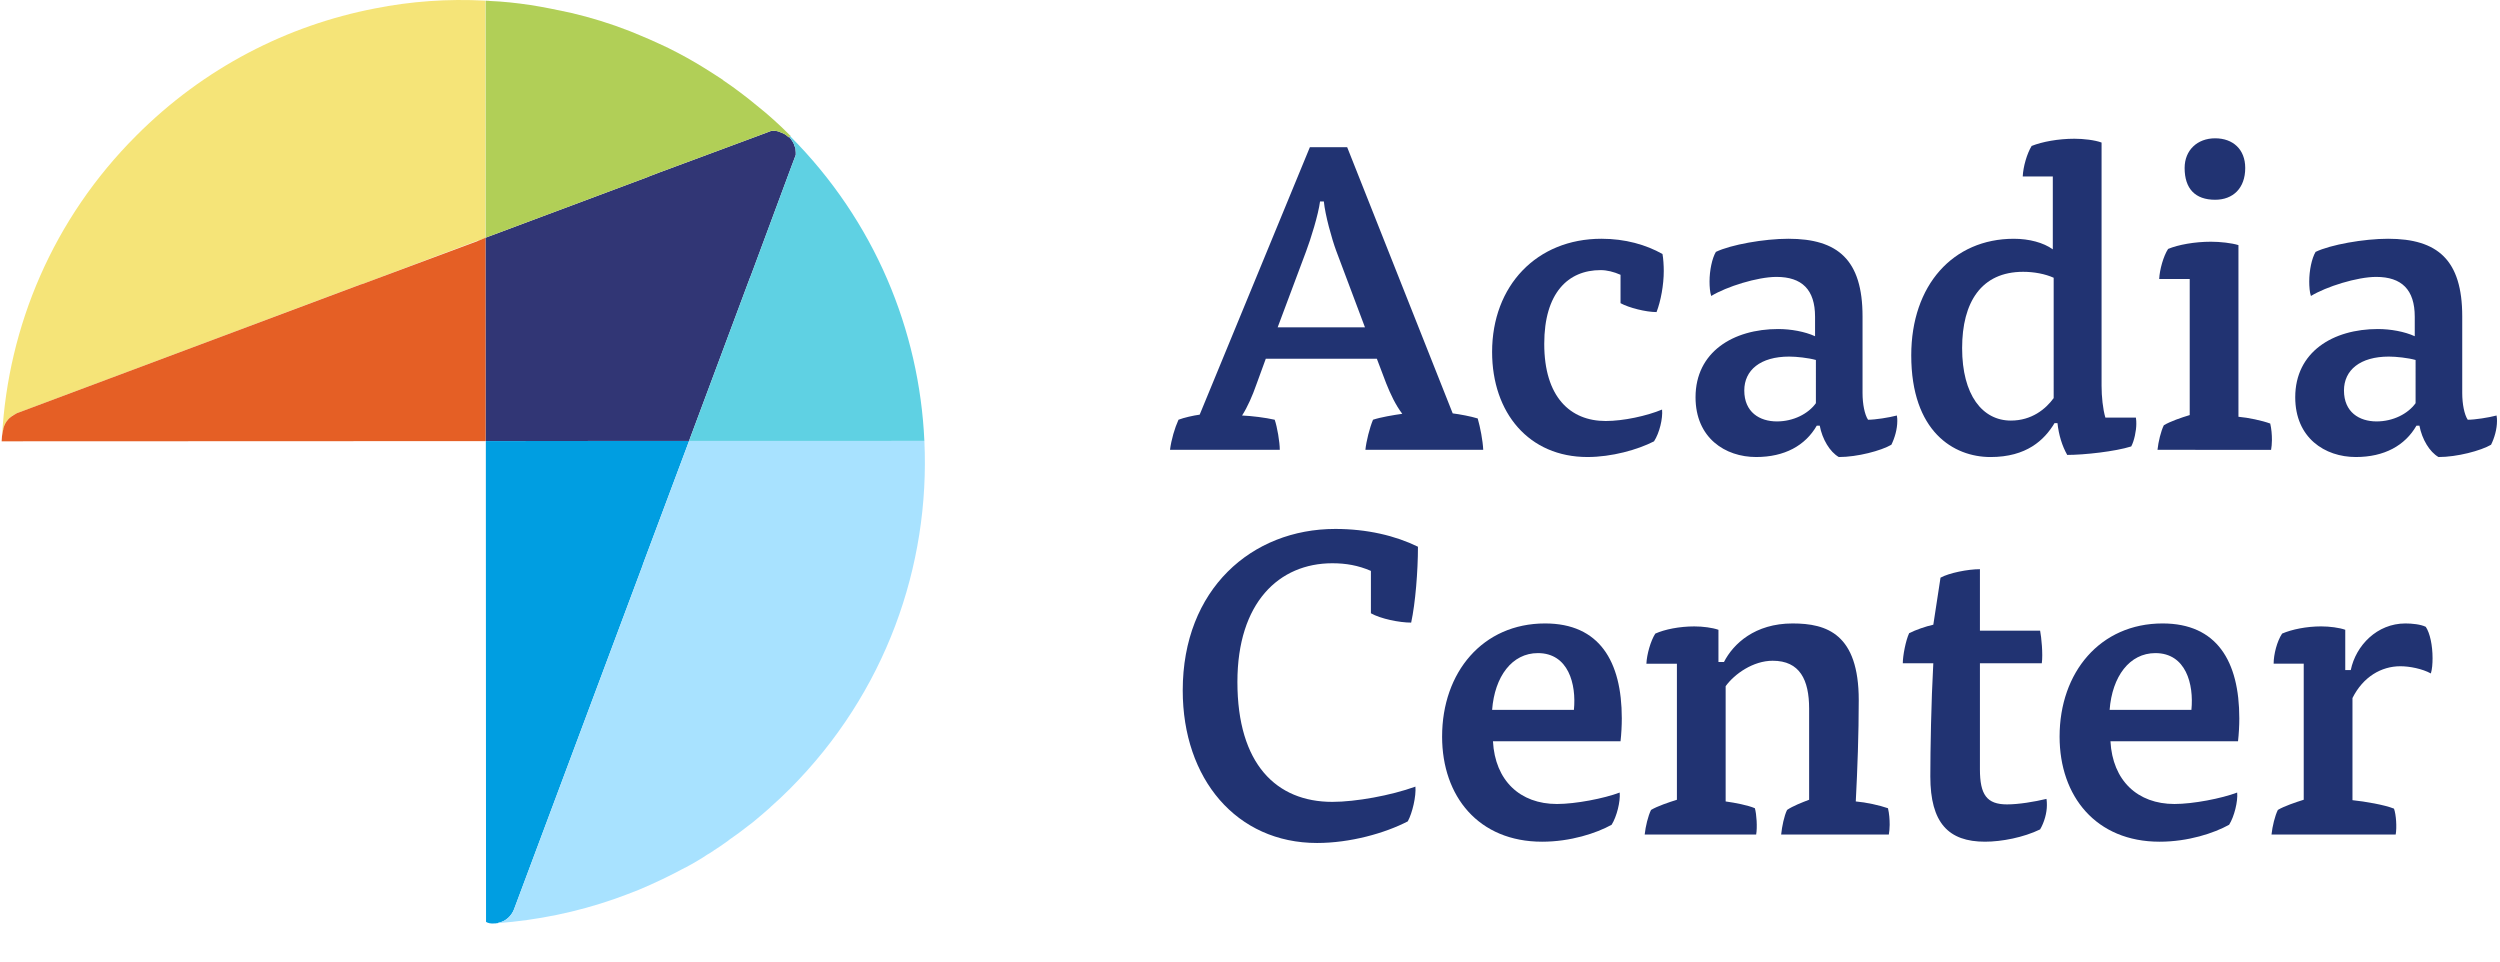
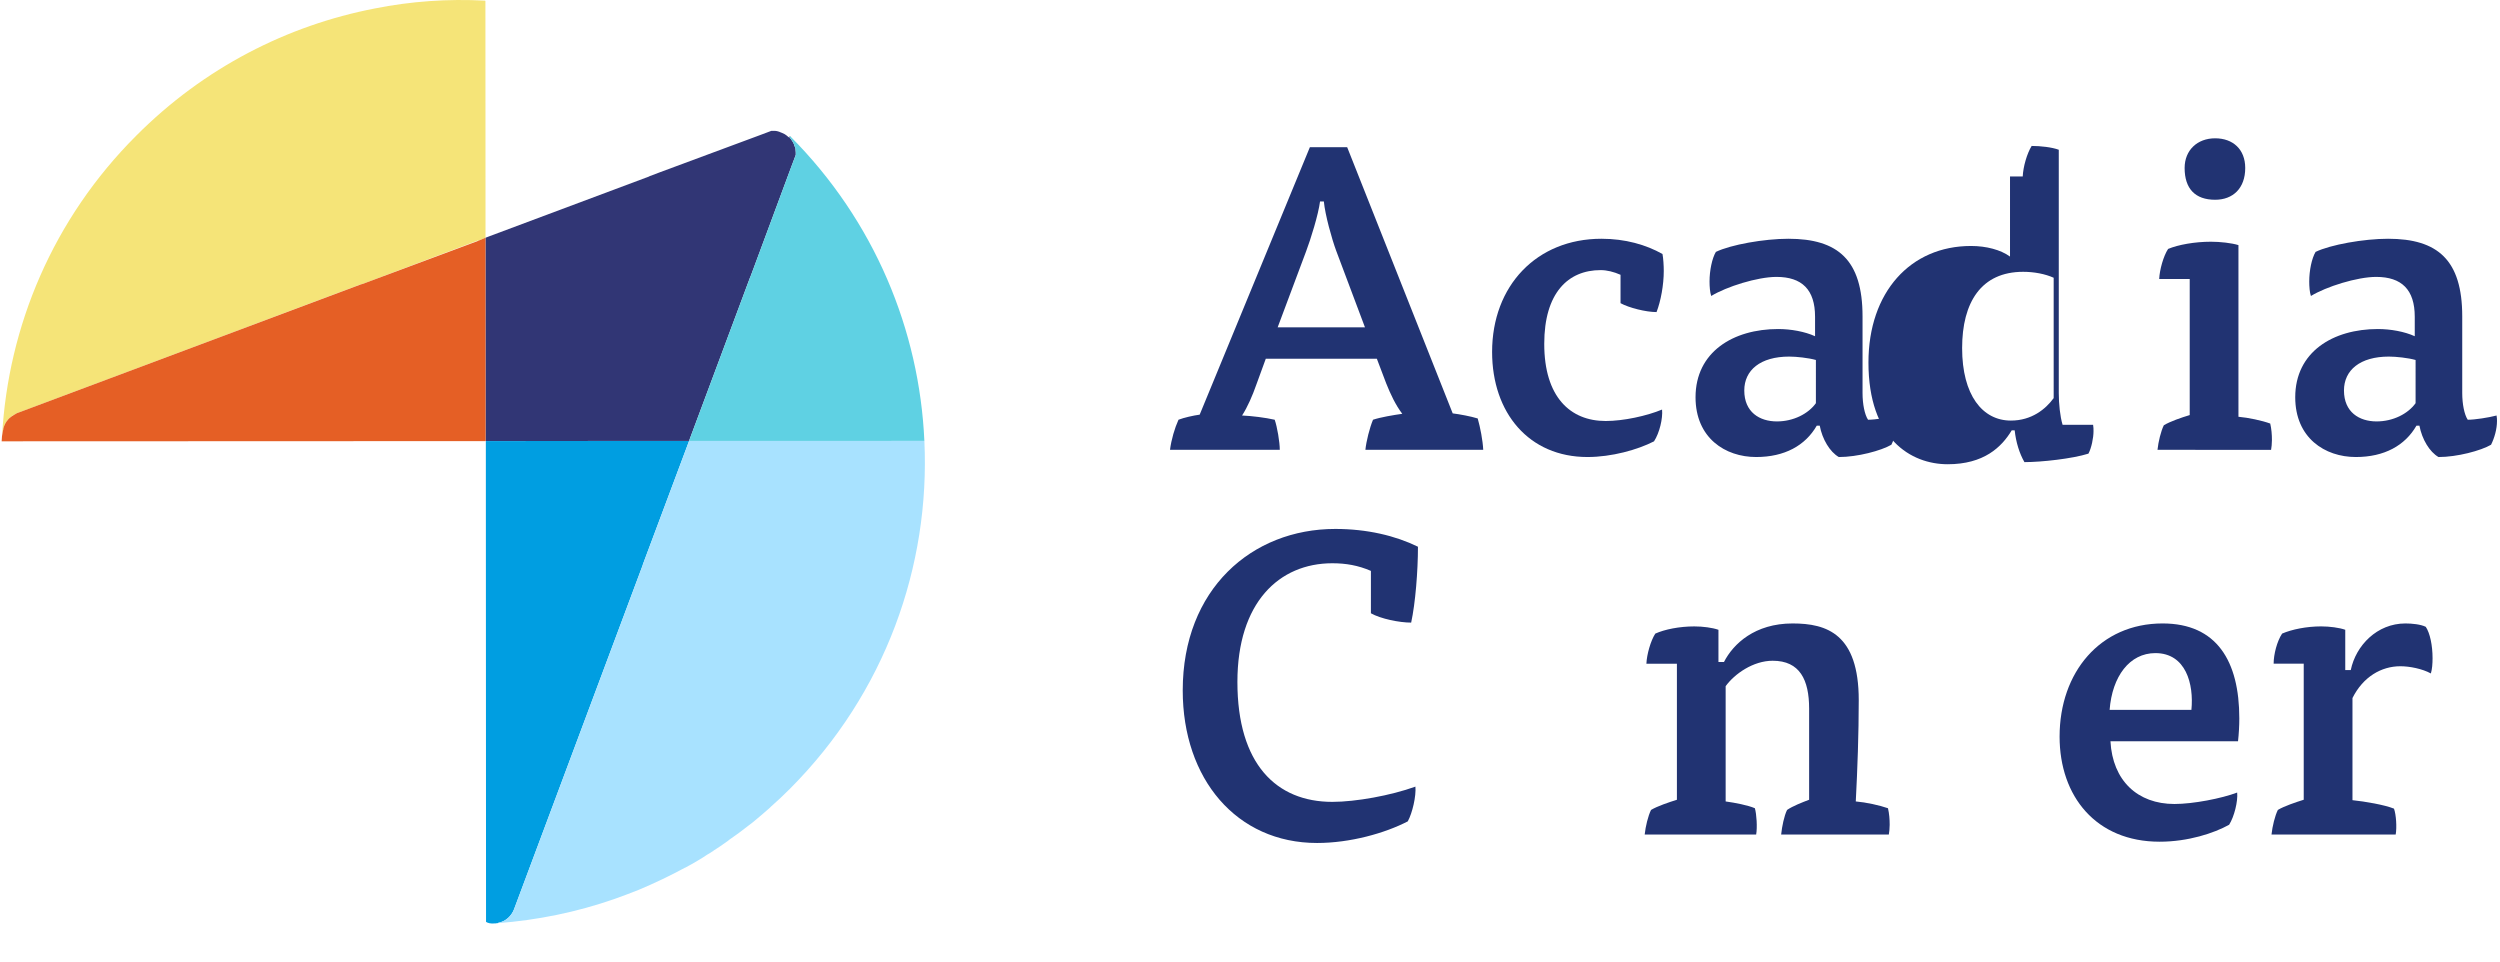
<svg xmlns="http://www.w3.org/2000/svg" id="_x3F_" x="0px" y="0px" width="200px" height="77px" viewBox="0 0 247.186 95.293" xml:space="preserve">
  <g>
    <g>
      <path fill="#213372" d="M135.018,44.535c0.084-0.839,0.419-2.182,0.755-2.979c0.755-0.252,2.015-0.461,2.896-0.587    c-0.672-0.882-1.176-1.973-1.595-3.021l-0.923-2.434h-10.994l-0.965,2.644c-0.336,0.965-0.84,2.14-1.385,2.979    c0.965,0.041,2.308,0.209,3.231,0.419c0.252,0.714,0.504,2.225,0.504,2.979h-10.868c0.126-1.007,0.461-2.14,0.839-2.979    c0.545-0.21,1.468-0.419,2.098-0.503l10.91-26.479h3.693l10.448,26.353c0.671,0.084,1.804,0.293,2.476,0.503    c0.252,0.882,0.504,2.183,0.546,3.105H135.018z M130.528,19.945c-0.168,1.301-0.924,3.735-1.385,4.952l-2.812,7.511h8.644    l-2.854-7.595c-0.419-1.133-1.09-3.525-1.217-4.868H130.528z" />
    </g>
    <g>
      <path fill="#213372" d="M160.278,27.205c-0.671-0.294-1.343-0.462-1.973-0.462c-3.23,0-5.58,2.267-5.58,7.302    c0,5.245,2.56,7.637,6.084,7.637c1.763,0,4.07-0.504,5.581-1.133c0.084,0.881-0.251,2.308-0.797,3.147    c-1.637,0.839-4.196,1.552-6.589,1.552c-5.79,0-9.441-4.363-9.441-10.406c0-6.546,4.406-11.203,10.826-11.203    c2.351,0,4.406,0.587,6.043,1.51c0.084,0.42,0.126,1.176,0.126,1.679c0,1.385-0.294,2.979-0.714,4.07    c-1.049,0-2.727-0.42-3.566-0.881V27.205z" />
    </g>
    <g>
      <path fill="#213372" d="M179.705,42.144c-1.133,1.972-3.188,3.104-6.001,3.104c-3.062,0-6-1.888-6-5.916    c0-4.49,3.734-6.756,8.183-6.756c1.259,0,2.644,0.252,3.65,0.713v-1.93c0-2.686-1.301-3.944-3.818-3.944    c-1.888,0-4.952,0.965-6.462,1.888c-0.126-0.335-0.168-0.965-0.168-1.427c0-1.091,0.252-2.308,0.629-2.937    c1.469-0.714,4.784-1.301,7.176-1.301c4.91,0,7.344,2.098,7.344,7.679v7.595c0,1.091,0.209,2.141,0.545,2.644    c0.713,0,2.057-0.21,2.854-0.419c0.042,0.209,0.042,0.419,0.042,0.545c0,0.798-0.252,1.679-0.587,2.35    c-1.008,0.588-3.357,1.217-5.203,1.217c-0.882-0.503-1.637-1.762-1.889-3.104H179.705z M179.621,35.64    c-0.755-0.21-1.931-0.336-2.644-0.336c-2.854,0-4.447,1.343-4.447,3.356c0,2.141,1.51,3.063,3.23,3.063    c1.637,0,3.105-0.755,3.86-1.805V35.64z" />
    </g>
    <g>
-       <path fill="#213372" d="M203.077,17.47h-2.979c0.042-0.965,0.419-2.266,0.882-3.021c1.049-0.419,2.643-0.713,4.237-0.713    c0.882,0,2.015,0.126,2.686,0.378v24.086c0,1.049,0.126,2.308,0.378,3.146h3.021c0.041,0.21,0.041,0.462,0.041,0.63    c0,0.671-0.209,1.679-0.503,2.224c-1.595,0.504-4.657,0.84-6.337,0.84c-0.503-0.882-0.838-1.973-0.965-3.147h-0.293    c-1.008,1.679-2.77,3.356-6.336,3.356c-3.651,0-7.848-2.518-7.848-10.07c0-6.966,4.154-11.539,10.154-11.539    c1.512,0,2.938,0.377,3.861,1.049V17.47z M203.161,27.499c-0.84-0.378-1.931-0.588-3.021-0.588c-4.154,0-6.043,3.021-6.043,7.554    c0,4.657,2.015,7.175,4.826,7.175c2.057,0,3.441-1.133,4.238-2.224V27.499z" />
+       <path fill="#213372" d="M203.077,17.47h-2.979c0.042-0.965,0.419-2.266,0.882-3.021c0.882,0,2.015,0.126,2.686,0.378v24.086c0,1.049,0.126,2.308,0.378,3.146h3.021c0.041,0.21,0.041,0.462,0.041,0.63    c0,0.671-0.209,1.679-0.503,2.224c-1.595,0.504-4.657,0.84-6.337,0.84c-0.503-0.882-0.838-1.973-0.965-3.147h-0.293    c-1.008,1.679-2.77,3.356-6.336,3.356c-3.651,0-7.848-2.518-7.848-10.07c0-6.966,4.154-11.539,10.154-11.539    c1.512,0,2.938,0.377,3.861,1.049V17.47z M203.161,27.499c-0.84-0.378-1.931-0.588-3.021-0.588c-4.154,0-6.043,3.021-6.043,7.554    c0,4.657,2.015,7.175,4.826,7.175c2.057,0,3.441-1.133,4.238-2.224V27.499z" />
    </g>
    <g>
      <path fill="#213372" d="M213.608,27.625c0.042-0.924,0.42-2.267,0.881-2.979c1.008-0.42,2.645-0.714,4.238-0.714    c0.924,0,2.057,0.126,2.728,0.336v16.994c0.966,0.084,2.351,0.378,3.147,0.672c0.125,0.546,0.168,1.091,0.168,1.637    c0,0.377-0.043,0.713-0.084,0.965H213.44c0.084-0.797,0.336-1.847,0.629-2.434c0.63-0.378,1.721-0.756,2.561-1.007v-13.47H213.608    z M222.126,16.631c0,2.014-1.217,3.146-2.979,3.146c-1.973,0-3.021-1.091-3.021-3.146c0-1.763,1.259-2.938,3.021-2.938    C220.909,13.693,222.126,14.784,222.126,16.631z" />
    </g>
    <g>
      <path fill="#213372" d="M239.078,42.144c-1.133,1.972-3.188,3.104-6.001,3.104c-3.062,0-6-1.888-6-5.916    c0-4.49,3.734-6.756,8.183-6.756c1.259,0,2.644,0.252,3.65,0.713v-1.93c0-2.686-1.301-3.944-3.818-3.944    c-1.888,0-4.952,0.965-6.462,1.888c-0.126-0.335-0.168-0.965-0.168-1.427c0-1.091,0.252-2.308,0.629-2.937    c1.469-0.714,4.784-1.301,7.176-1.301c4.91,0,7.344,2.098,7.344,7.679v7.595c0,1.091,0.209,2.141,0.545,2.644    c0.713,0,2.057-0.21,2.854-0.419c0.042,0.209,0.042,0.419,0.042,0.545c0,0.798-0.252,1.679-0.587,2.35    c-1.008,0.588-3.357,1.217-5.203,1.217c-0.882-0.503-1.637-1.762-1.889-3.104H239.078z M238.994,35.64    c-0.755-0.21-1.931-0.336-2.644-0.336c-2.854,0-4.447,1.343-4.447,3.356c0,2.141,1.51,3.063,3.23,3.063    c1.637,0,3.105-0.755,3.86-1.805V35.64z" />
    </g>
    <g>
      <path fill="#213372" d="M135.563,56.521c-1.259-0.545-2.476-0.755-3.818-0.755c-5.287,0-9.399,3.902-9.399,11.749    c0,8.141,3.86,11.875,9.399,11.875c2.309,0,5.791-0.629,8.225-1.51c0.084,0.923-0.294,2.602-0.756,3.44    c-2.266,1.175-5.707,2.14-8.979,2.14c-7.973,0-13.302-6.336-13.302-15.105c0-10.029,6.84-15.987,15.105-15.987    c3.148,0,5.959,0.671,8.184,1.762c0,2.392-0.252,5.581-0.672,7.512c-1.175,0-3.021-0.378-3.986-0.924V56.521z" />
    </g>
    <g>
-       <path fill="#213372" d="M147.647,73.39c0.21,3.902,2.686,6.21,6.336,6.21c1.847,0,4.658-0.545,6.211-1.133    c0.084,0.881-0.294,2.392-0.798,3.189c-1.511,0.839-4.07,1.678-6.882,1.678c-6.294,0-9.902-4.489-9.902-10.406    c0-6.378,4.027-11.203,10.196-11.203c5.371,0,7.595,3.734,7.595,9.399c0,0.713-0.041,1.51-0.125,2.266H147.647z M155.662,70.284    c0.252-2.56-0.546-5.623-3.567-5.623c-2.559,0-4.279,2.309-4.531,5.623H155.662z" />
-     </g>
+       </g>
    <g>
      <path fill="#213372" d="M170.684,79.348c0.923,0.126,2.224,0.378,2.895,0.672c0.168,0.588,0.252,1.889,0.127,2.602h-11.037    c0.084-0.797,0.336-1.847,0.63-2.434c0.63-0.378,1.763-0.756,2.56-1.007v-13.47h-3.021c0.043-0.924,0.42-2.267,0.881-2.979    c0.924-0.42,2.393-0.714,3.861-0.714c0.84,0,1.805,0.126,2.392,0.336v3.189h0.546c0.923-1.805,3.062-3.818,6.797-3.818    c3.399,0,6.547,1.049,6.547,7.595c0,3.314-0.126,6.798-0.294,10.028c1.007,0.084,2.35,0.378,3.188,0.672    c0.127,0.546,0.168,1.091,0.168,1.637c0,0.377-0.041,0.713-0.084,0.965H176.18c0.084-0.797,0.295-1.847,0.588-2.434    c0.545-0.378,1.511-0.756,2.182-1.007v-9.022c0-2.854-0.923-4.741-3.608-4.741c-1.931,0-3.776,1.301-4.657,2.518V79.348z" />
    </g>
    <g>
-       <path fill="#213372" d="M191.958,57.192c0.839-0.462,2.686-0.839,3.902-0.839v6.084h5.959c0.125,0.63,0.293,2.308,0.168,3.231    h-6.127v10.49c0,2.518,0.672,3.482,2.686,3.482c1.133,0,2.686-0.252,3.902-0.545c0.042,0.209,0.042,0.545,0.042,0.629    c0,0.756-0.252,1.679-0.671,2.392c-1.637,0.798-3.818,1.217-5.455,1.217c-3.609,0-5.414-1.846-5.414-6.462    c0-2.602,0.084-7.385,0.295-11.203h-3.021c0-0.756,0.293-2.267,0.629-2.979c0.672-0.336,1.637-0.672,2.393-0.84L191.958,57.192z" />
-     </g>
+       </g>
    <g>
      <path fill="#213372" d="M208.783,73.39c0.21,3.902,2.686,6.21,6.336,6.21c1.847,0,4.658-0.545,6.21-1.133    c0.084,0.881-0.293,2.392-0.797,3.189c-1.51,0.839-4.07,1.678-6.881,1.678c-6.295,0-9.904-4.489-9.904-10.406    c0-6.378,4.029-11.203,10.197-11.203c5.371,0,7.596,3.734,7.596,9.399c0,0.713-0.043,1.51-0.127,2.266H208.783z M216.798,70.284    c0.252-2.56-0.545-5.623-3.566-5.623c-2.561,0-4.28,2.309-4.532,5.623H216.798z" />
      <path fill="#213372" d="M232.575,66.34c0.504-2.434,2.602-4.615,5.412-4.615c0.63,0,1.512,0.084,2.015,0.335    c0.42,0.63,0.671,1.847,0.671,3.105c0,0.546-0.041,1.091-0.167,1.511c-0.839-0.462-2.099-0.714-3.021-0.714    c-1.888,0-3.692,1.05-4.741,3.147v10.113c1.217,0.125,3.188,0.461,4.111,0.839c0.211,0.587,0.295,1.847,0.168,2.56h-12.295    c0.084-0.797,0.336-1.847,0.63-2.434c0.63-0.378,1.763-0.756,2.56-1.007v-13.47h-2.979c0-0.924,0.335-2.225,0.839-2.979    c0.965-0.42,2.434-0.714,3.86-0.714c0.839,0,1.805,0.126,2.392,0.336v3.986H232.575z" />
    </g>
  </g>
  <g>
    <path fill="#F5E478" d="M47.895,0.079l0.011,23.453l-0.03,0.018l-0.726,0.307l0.002-0.048l-11.521,4.339l0.001-0.029l-24.825,9.31   L1.506,40.91c0,0-0.145,0.078-0.332,0.2c-0.059,0.002-0.103,0.046-0.149,0.093c-0.046,0.033-0.091,0.074-0.134,0.103   c-0.078,0.048-0.151,0.12-0.226,0.2c-0.243,0.254-0.407,0.574-0.5,0.936c0,0-0.001,0.018,0,0.034   c-0.031,0.088-0.074,0.374-0.121,0.644c0.603-10.819,5.032-21.449,13.29-29.697C20.03,6.704,28.287,2.513,36.936,0.84   c3.579-0.717,7.257-0.973,10.912-0.776l0.001,0.013L47.895,0.079z" />
    <path fill="#E55F25" d="M47.919,23.536l0.007,20.137L0,43.692c0.001-0.16,0.017-0.314,0.031-0.48c-0.002-0.029,0-0.064,0.013-0.094   c0.047-0.27,0.09-0.556,0.124-0.644c-0.004-0.017-0.005-0.034-0.005-0.034c0.095-0.361,0.259-0.682,0.502-0.936   c0.074-0.08,0.147-0.152,0.226-0.2c0.043-0.028,0.09-0.069,0.134-0.103c0.048-0.031,0.109-0.055,0.149-0.093   c0.188-0.122,0.332-0.2,0.332-0.2l9.302-3.481l24.825-9.296l-0.003,0.018l11.521-4.293l0.724-0.307l0.032-0.018L47.919,23.536z" />
    <path fill="#009EE1" d="M47.953,43.667l-0.016,0.018l0.019,47.584c0.079,0.053,0.163,0.095,0.261,0.113   c0.053,0.016,0.123,0.041,0.198,0.037l0.057-0.001c0.02-0.001,0.018,0.019,0.018,0.019l0.021-0.002l0.443-0.017   c0.02,0.001,0.038-0.002,0.057-0.022c0.02,0.004,0.039,0.006,0.039,0.006h0.029c0.062-0.02,0.076-0.02,0.116-0.043   c0.701-0.137,1.272-0.664,1.53-1.323L63.48,55.917l-0.002-0.024l4.573-12.215l0.003-0.022L47.953,43.667z M63.434,55.917   l-0.004-0.021l0.021-0.002L63.434,55.917z" />
    <path fill="#313675" d="M78.62,15.092l0.002,0.24l-0.423,1.122l-3.7,9.964l-0.371,0.986l-0.017,0.023l-2.209,5.918l-3.849,10.309   l-20.116,0.008L47.925,23.53l0.389-0.149l15.777-5.903l0.022-0.021l0.978-0.372l9.971-3.701l1.144-0.43h0.313   c0.056-0.002,0.091-0.002,0.129,0.014c0.079-0.004,0.144,0.022,0.201,0.038c0.095,0.024,0.15,0.04,0.225,0.079   c0.074,0.021,0.146,0.057,0.218,0.086c0.059,0.019,0.132,0.053,0.203,0.096c0.042,0.02,0.079,0.058,0.113,0.073   c0.091,0.061,0.178,0.125,0.257,0.205c0.018,0.001,0.041,0.017,0.058,0.036l0.019,0.018l0.127-0.137   c0.021,0.025,0.021,0.025,0.018,0.044L78,13.594c0.009,0.023,0.014,0.041,0.03,0.062c0.094,0.066,0.145,0.166,0.206,0.256   c0.031,0.041,0.055,0.08,0.067,0.104c0.038,0.066,0.061,0.098,0.081,0.137c0.017,0.038,0.034,0.057,0.032,0.078   c0.021,0.063,0.057,0.086,0.052,0.14l0.024,0.077c0.037,0.057,0.058,0.125,0.073,0.201l0.024,0.016   C78.601,14.811,78.619,14.948,78.62,15.092" />
-     <path fill="#B1CF57" d="M78.124,13.459l-0.038,0.046c0.003-0.019,0.003-0.019-0.021-0.042l-0.124,0.135l-0.019-0.018   c-0.019-0.02-0.037-0.035-0.058-0.036c-0.08-0.08-0.166-0.145-0.257-0.202c-0.034-0.019-0.071-0.057-0.113-0.076   c-0.071-0.043-0.145-0.077-0.203-0.096c-0.071-0.029-0.144-0.064-0.218-0.086c-0.077-0.039-0.13-0.055-0.225-0.079   c-0.058-0.016-0.122-0.042-0.201-0.04c-0.039-0.014-0.074-0.014-0.129-0.012h-0.313l-1.144,0.43l-9.974,3.701l-0.976,0.372   l-0.022,0.021L48.313,23.38l-0.389,0.149L47.917,0.063c0.076-0.002,0.126,0,0.203,0.016l0.061-0.003   c0.03-0.001,0.091,0.004,0.124,0.019c1.344,0.053,2.694,0.201,4.041,0.402c0.661,0.113,1.345,0.215,2.014,0.359   c0.653,0.129,1.317,0.269,1.984,0.412c1.99,0.465,3.95,1.07,5.866,1.822c0.626,0.263,1.272,0.518,1.899,0.794   c0.627,0.276,1.25,0.568,1.885,0.866c1.232,0.609,2.442,1.276,3.646,2.028c0.594,0.374,1.16,0.728,1.753,1.124   c0.021-0.001,0.021-0.001,0.033,0.039c0.038,0.016,0.071,0.057,0.111,0.079c0.541,0.36,1.068,0.746,1.592,1.139   c0.566,0.419,1.116,0.865,1.67,1.32c0.558,0.443,1.11,0.909,1.652,1.398c0.527,0.478,1.08,0.995,1.598,1.524L78.124,13.459z" />
    <path fill="#A8E2FF" d="M78.022,78.115c-0.608,0.609-1.236,1.201-1.865,1.752c-0.035,0.055-0.092,0.088-0.128,0.126   c-0.549,0.495-1.119,0.966-1.691,1.442c-0.131,0.094-0.256,0.195-0.386,0.293c-0.628,0.496-1.279,0.977-1.922,1.418   c-0.087,0.096-0.204,0.151-0.29,0.219c-0.424,0.295-0.827,0.593-1.255,0.848c-0.035,0.055-0.074,0.082-0.112,0.079   c-0.187,0.136-0.368,0.237-0.536,0.332c-0.15,0.095-0.272,0.183-0.421,0.28c-0.574,0.354-1.16,0.703-1.751,1.007l-0.018-0.001   c-1.501,0.812-3.027,1.54-4.575,2.188c-0.792,0.314-1.566,0.611-2.357,0.889c-3.78,1.326-7.691,2.115-11.639,2.416   c0.056-0.022,0.076-0.02,0.116-0.047c0.701-0.133,1.272-0.66,1.53-1.319L63.48,55.917l0.022-0.022l-0.024-0.002l4.573-12.217   l0.003-0.021l23.301-0.004C91.934,56.039,87.498,68.626,78.022,78.115L78.022,78.115z" />
    <path fill="#5FD1E3" d="M91.354,43.651l-23.301,0.004l3.849-10.309l2.209-5.918l0.019-0.02l0.369-0.99l3.7-9.964l0.423-1.122v-0.24   c-0.003-0.145-0.021-0.281-0.031-0.426l-0.023-0.018c-0.017-0.076-0.037-0.147-0.073-0.201L78.47,14.37   c0.004-0.054-0.03-0.076-0.053-0.14c0.002-0.021-0.019-0.04-0.032-0.078c-0.021-0.039-0.043-0.074-0.081-0.137   c-0.013-0.021-0.034-0.062-0.067-0.104c-0.062-0.09-0.112-0.189-0.206-0.256c-0.018-0.021-0.021-0.039-0.03-0.062l0.086-0.089   C86.437,21.897,90.856,32.694,91.354,43.651" />
  </g>
</svg>